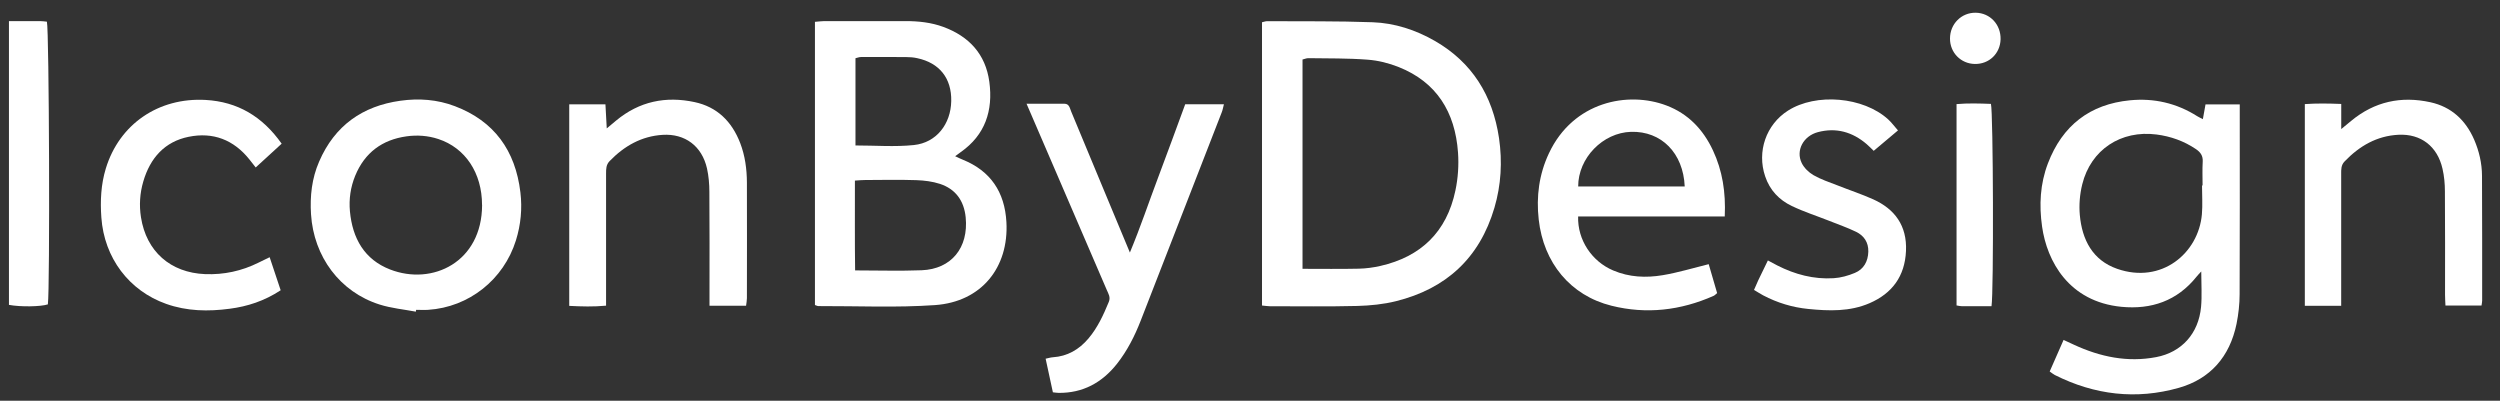
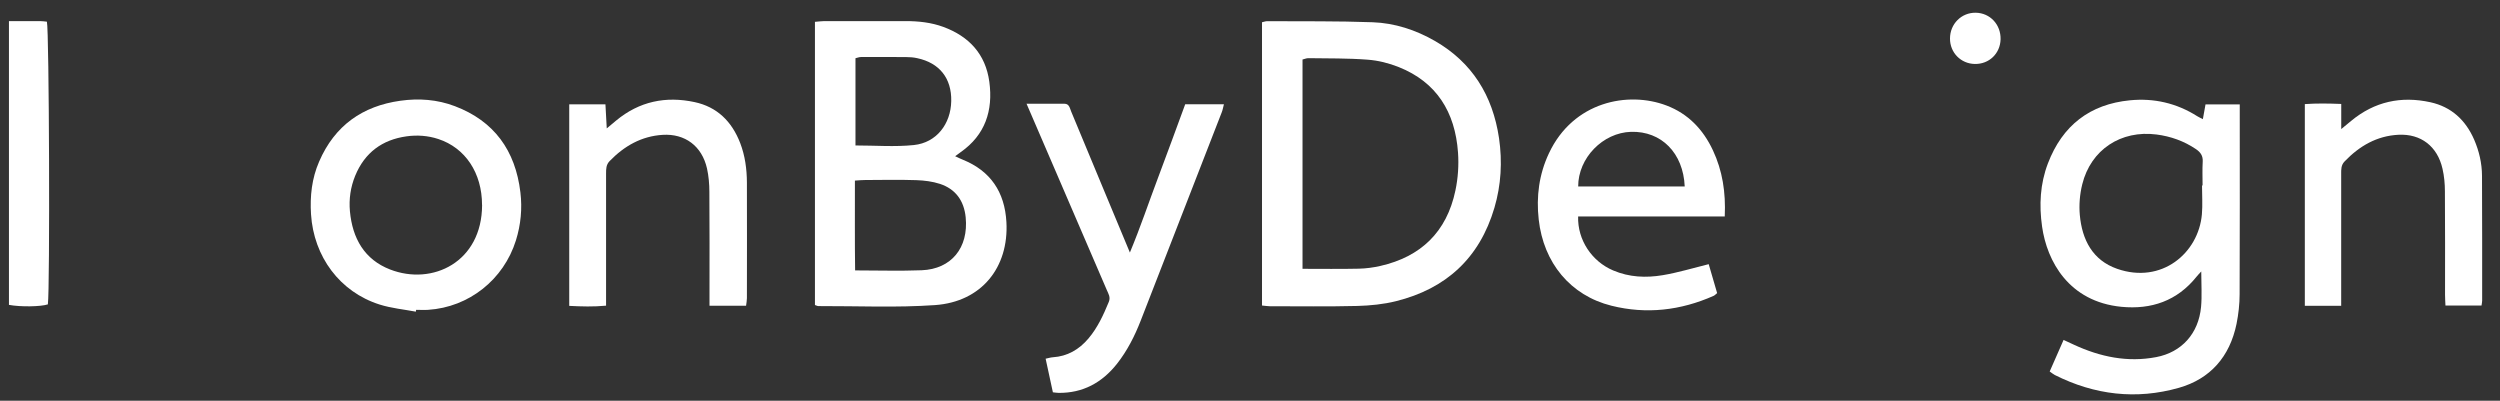
<svg xmlns="http://www.w3.org/2000/svg" width="131" height="21" viewBox="0 0 131 21" fill="none">
  <rect x="0" y="0" width="131" height="21" fill="#333333" stroke="none" />
  <g clip-path="url(#clip0_1882_8674)">
    <path d="M42.703 1.144C42.882 1.128 43.036 1.11 43.189 1.106C44.615 1.106 46.036 1.106 47.462 1.106C48.135 1.106 48.796 1.177 49.432 1.41C50.763 1.902 51.643 2.822 51.841 4.287C52.045 5.797 51.621 7.074 50.346 7.968C50.262 8.028 50.178 8.092 50.05 8.186C50.211 8.261 50.331 8.321 50.455 8.37C51.899 8.956 52.648 10.056 52.736 11.637C52.868 14 51.442 15.814 48.997 15.987C46.968 16.129 44.922 16.032 42.882 16.039C42.835 16.039 42.783 16.009 42.703 15.983V1.144ZM44.797 9.463C44.801 11.063 44.786 12.603 44.808 14.169C46.018 14.169 47.159 14.206 48.295 14.161C49.852 14.101 50.759 12.982 50.602 11.389C50.514 10.511 50.068 9.906 49.257 9.636C48.862 9.508 48.434 9.455 48.017 9.44C47.126 9.41 46.23 9.429 45.335 9.433C45.181 9.433 45.024 9.448 44.801 9.463H44.797ZM44.827 7.622C45.868 7.622 46.888 7.705 47.89 7.6C49.07 7.476 49.823 6.499 49.845 5.294C49.867 4.103 49.231 3.296 48.061 3.048C47.875 3.006 47.678 2.991 47.488 2.991C46.698 2.984 45.909 2.984 45.119 2.988C45.02 2.988 44.925 3.029 44.827 3.051V7.626V7.622Z" fill="white" />
    <path d="M66.129 16.009V1.166C66.231 1.144 66.315 1.11 66.396 1.11C68.242 1.121 70.087 1.099 71.929 1.166C73.081 1.208 74.177 1.564 75.19 2.146C77.134 3.266 78.216 4.997 78.549 7.239C78.728 8.471 78.658 9.696 78.308 10.886C77.525 13.546 75.749 15.134 73.157 15.78C72.5 15.945 71.805 16.013 71.125 16.032C69.597 16.07 68.066 16.047 66.538 16.047C66.418 16.047 66.297 16.024 66.129 16.009ZM68.252 14.086C69.269 14.086 70.234 14.101 71.195 14.079C71.579 14.071 71.966 14.019 72.343 13.932C74.444 13.452 75.807 12.163 76.264 9.981C76.4 9.339 76.447 8.652 76.4 7.994C76.25 5.869 75.274 4.302 73.293 3.514C72.777 3.307 72.211 3.168 71.663 3.127C70.632 3.048 69.594 3.063 68.556 3.048C68.457 3.048 68.359 3.093 68.252 3.119V14.09V14.086Z" fill="white" />
    <path d="M107.403 19.468C107.652 18.898 107.882 18.375 108.131 17.812C108.335 17.906 108.503 17.981 108.675 18.064C110.053 18.702 111.482 18.999 112.984 18.713C114.322 18.458 115.203 17.478 115.335 16.088C115.389 15.502 115.346 14.905 115.346 14.225C115.236 14.345 115.167 14.413 115.108 14.488C114.081 15.776 112.721 16.227 111.161 16.077C108.401 15.806 107.261 13.684 107.005 11.874C106.844 10.743 106.903 9.636 107.308 8.569C108.072 6.563 109.523 5.459 111.607 5.256C112.868 5.132 114.052 5.403 115.137 6.09C115.221 6.143 115.316 6.184 115.43 6.244C115.481 5.966 115.525 5.726 115.569 5.47H117.363V6.041C117.363 9.166 117.371 12.291 117.356 15.412C117.356 15.93 117.297 16.46 117.195 16.967C116.841 18.695 115.813 19.855 114.176 20.321C111.943 20.956 109.757 20.7 107.67 19.649C107.593 19.611 107.528 19.551 107.407 19.468H107.403ZM115.382 9.718C115.382 9.718 115.404 9.718 115.415 9.718C115.415 9.301 115.397 8.888 115.422 8.475C115.441 8.163 115.309 7.979 115.068 7.814C114.439 7.39 113.748 7.145 113.006 7.048C111.139 6.807 109.56 7.84 109.11 9.658C108.982 10.173 108.935 10.736 108.982 11.262C109.099 12.573 109.658 13.639 110.938 14.086C113.266 14.898 115.199 13.267 115.379 11.232C115.422 10.732 115.386 10.221 115.386 9.718H115.382Z" fill="white" />
    <path d="M21.794 16.332C21.158 16.212 20.503 16.152 19.89 15.957C17.813 15.299 16.439 13.455 16.297 11.224C16.238 10.274 16.34 9.346 16.721 8.471C17.539 6.571 19.009 5.553 20.979 5.279C21.944 5.143 22.912 5.211 23.837 5.564C25.887 6.342 27.006 7.878 27.269 10.079C27.371 10.928 27.291 11.773 27.035 12.595C26.392 14.653 24.575 16.096 22.437 16.235C22.229 16.25 22.017 16.235 21.805 16.235C21.801 16.268 21.794 16.298 21.79 16.332H21.794ZM25.259 10.743C25.259 9.065 24.385 7.75 22.967 7.284C22.419 7.104 21.856 7.066 21.297 7.145C20.036 7.322 19.111 7.99 18.61 9.215C18.369 9.808 18.278 10.432 18.336 11.07C18.468 12.494 19.096 13.598 20.438 14.12C22.664 14.984 25.255 13.729 25.262 10.743H25.259Z" fill="white" />
    <path d="M90.377 11.344H82.694C82.657 12.569 83.41 13.699 84.532 14.172C85.369 14.529 86.25 14.567 87.124 14.42C87.913 14.289 88.688 14.052 89.536 13.842C89.668 14.296 89.821 14.822 89.978 15.359C89.901 15.419 89.854 15.476 89.795 15.502C88.067 16.268 86.272 16.478 84.441 16.02C82.288 15.483 80.881 13.77 80.629 11.506C80.493 10.293 80.647 9.128 81.166 8.028C82.438 5.324 85.307 4.76 87.328 5.53C88.454 5.958 89.243 6.777 89.759 7.881C90.256 8.944 90.435 10.071 90.377 11.337V11.344ZM82.697 9.77H88.279C88.202 8.016 87.054 6.863 85.468 6.908C83.991 6.95 82.694 8.276 82.697 9.77Z" fill="white" />
    <path d="M53.793 5.436C54.524 5.436 55.149 5.432 55.778 5.436C56.033 5.436 56.059 5.677 56.132 5.849C56.695 7.194 57.251 8.539 57.81 9.883C58.259 10.961 58.709 12.039 59.206 13.233C59.773 11.874 60.204 10.574 60.686 9.301C61.169 8.024 61.633 6.743 62.105 5.463H64.133C64.089 5.635 64.067 5.771 64.016 5.894C62.605 9.53 61.191 13.166 59.773 16.802C59.458 17.609 59.071 18.375 58.533 19.059C57.744 20.058 56.739 20.599 55.474 20.587C55.39 20.587 55.303 20.569 55.171 20.557C55.047 19.979 54.922 19.408 54.791 18.796C54.941 18.766 55.05 18.728 55.167 18.721C55.931 18.672 56.541 18.319 57.035 17.737C57.514 17.17 57.821 16.501 58.102 15.818C58.201 15.573 58.084 15.401 58 15.205C57.057 13.012 56.107 10.818 55.164 8.621C54.725 7.6 54.283 6.578 53.793 5.44V5.436Z" fill="white" />
    <path d="M29.828 5.466H31.725C31.747 5.849 31.765 6.232 31.794 6.728C31.999 6.555 32.142 6.435 32.284 6.319C33.501 5.308 34.89 5.027 36.396 5.35C37.573 5.601 38.348 6.36 38.787 7.498C39.042 8.163 39.134 8.858 39.138 9.564C39.145 11.585 39.141 13.605 39.138 15.626C39.138 15.75 39.112 15.87 39.094 16.02H37.178C37.178 15.802 37.178 15.611 37.178 15.419C37.178 13.632 37.186 11.847 37.171 10.06C37.171 9.646 37.135 9.226 37.047 8.828C36.78 7.652 35.895 6.995 34.726 7.066C33.618 7.134 32.716 7.645 31.944 8.441C31.758 8.632 31.758 8.854 31.758 9.091C31.758 10.518 31.758 11.941 31.758 13.369C31.758 14.056 31.758 14.739 31.758 15.427C31.758 15.603 31.758 15.784 31.758 16.017C31.096 16.08 30.479 16.061 29.828 16.028V5.466Z" fill="white" />
    <path d="M122.685 16.024H120.773V5.455C121.391 5.41 122.009 5.421 122.681 5.447V6.762C122.904 6.578 123.051 6.461 123.193 6.341C124.425 5.316 125.825 5.023 127.352 5.357C128.442 5.598 129.195 6.281 129.648 7.322C129.907 7.923 130.054 8.554 130.057 9.211C130.068 11.393 130.065 13.579 130.065 15.761C130.065 15.829 130.046 15.9 130.032 16.009H128.142C128.135 15.825 128.12 15.633 128.12 15.442C128.12 13.635 128.127 11.832 128.113 10.026C128.113 9.631 128.076 9.23 127.988 8.846C127.722 7.667 126.855 7.002 125.678 7.062C124.549 7.119 123.635 7.648 122.853 8.463C122.667 8.659 122.678 8.88 122.678 9.113C122.678 11.205 122.678 13.301 122.678 15.393V16.02L122.685 16.024Z" fill="white" />
-     <path d="M14.701 15.213C13.849 15.773 12.964 16.058 12.036 16.178C10.914 16.328 9.796 16.31 8.706 15.923C6.758 15.232 5.461 13.512 5.311 11.397C5.249 10.526 5.289 9.666 5.545 8.828C6.25 6.511 8.301 5.098 10.775 5.237C12.445 5.331 13.75 6.098 14.759 7.529C14.299 7.949 13.86 8.355 13.399 8.775C13.275 8.614 13.177 8.49 13.078 8.366C12.245 7.318 11.159 6.909 9.887 7.168C8.637 7.42 7.869 8.272 7.508 9.512C7.328 10.124 7.288 10.755 7.387 11.386C7.668 13.174 8.929 14.289 10.746 14.364C11.729 14.402 12.665 14.203 13.553 13.759C13.725 13.673 13.896 13.594 14.13 13.478C14.328 14.064 14.511 14.62 14.708 15.213H14.701Z" fill="white" />
-     <path d="M91.906 15.202C91.99 15.01 92.056 14.849 92.133 14.687C92.294 14.349 92.458 14.015 92.637 13.647C92.824 13.748 92.977 13.831 93.131 13.91C94.059 14.383 95.042 14.642 96.08 14.578C96.457 14.556 96.844 14.447 97.195 14.3C97.656 14.109 97.886 13.703 97.9 13.185C97.912 12.697 97.67 12.347 97.261 12.148C96.804 11.927 96.318 11.758 95.846 11.57C95.192 11.311 94.52 11.097 93.887 10.792C93.233 10.481 92.736 9.966 92.495 9.241C92.052 7.938 92.546 6.526 93.69 5.797C95.163 4.858 97.641 5.072 98.939 6.255C99.118 6.417 99.264 6.62 99.454 6.834C99.008 7.209 98.606 7.551 98.182 7.904C98.043 7.769 97.933 7.656 97.816 7.555C97.067 6.912 96.212 6.672 95.258 6.924C94.494 7.127 94.088 7.885 94.41 8.543C94.534 8.798 94.779 9.035 95.024 9.177C95.419 9.403 95.857 9.549 96.285 9.714C96.906 9.962 97.542 10.169 98.153 10.443C99.289 10.954 99.933 11.829 99.874 13.147C99.816 14.477 99.147 15.374 97.97 15.885C96.932 16.336 95.839 16.298 94.75 16.189C93.924 16.107 93.131 15.867 92.389 15.476C92.235 15.393 92.089 15.299 91.914 15.194L91.906 15.202Z" fill="white" />
    <path d="M0.469 1.106C1.05 1.106 1.576 1.106 2.103 1.106C2.223 1.106 2.344 1.125 2.457 1.136C2.578 1.534 2.622 15.153 2.508 15.949C2.132 16.073 1.065 16.088 0.469 15.975L0.469 1.106Z" fill="white" />
-     <path d="M104.355 16.046C103.825 16.046 103.317 16.046 102.809 16.046C102.724 16.046 102.64 16.024 102.523 16.005V5.455C103.127 5.402 103.733 5.421 104.325 5.444C104.446 5.86 104.475 15.321 104.355 16.046Z" fill="white" />
    <path d="M103.485 3.352C102.75 3.341 102.176 2.759 102.18 2.019C102.18 1.253 102.779 0.655 103.528 0.667C104.281 0.678 104.852 1.29 104.83 2.064C104.808 2.808 104.23 3.363 103.485 3.352Z" fill="white" />
  </g>
  <defs>
    <clipPath id="clip0_1882_8674">
      <rect width="129.6" height="20" fill="white" transform="translate(0.469 0.667)" />
    </clipPath>
  </defs>
</svg>